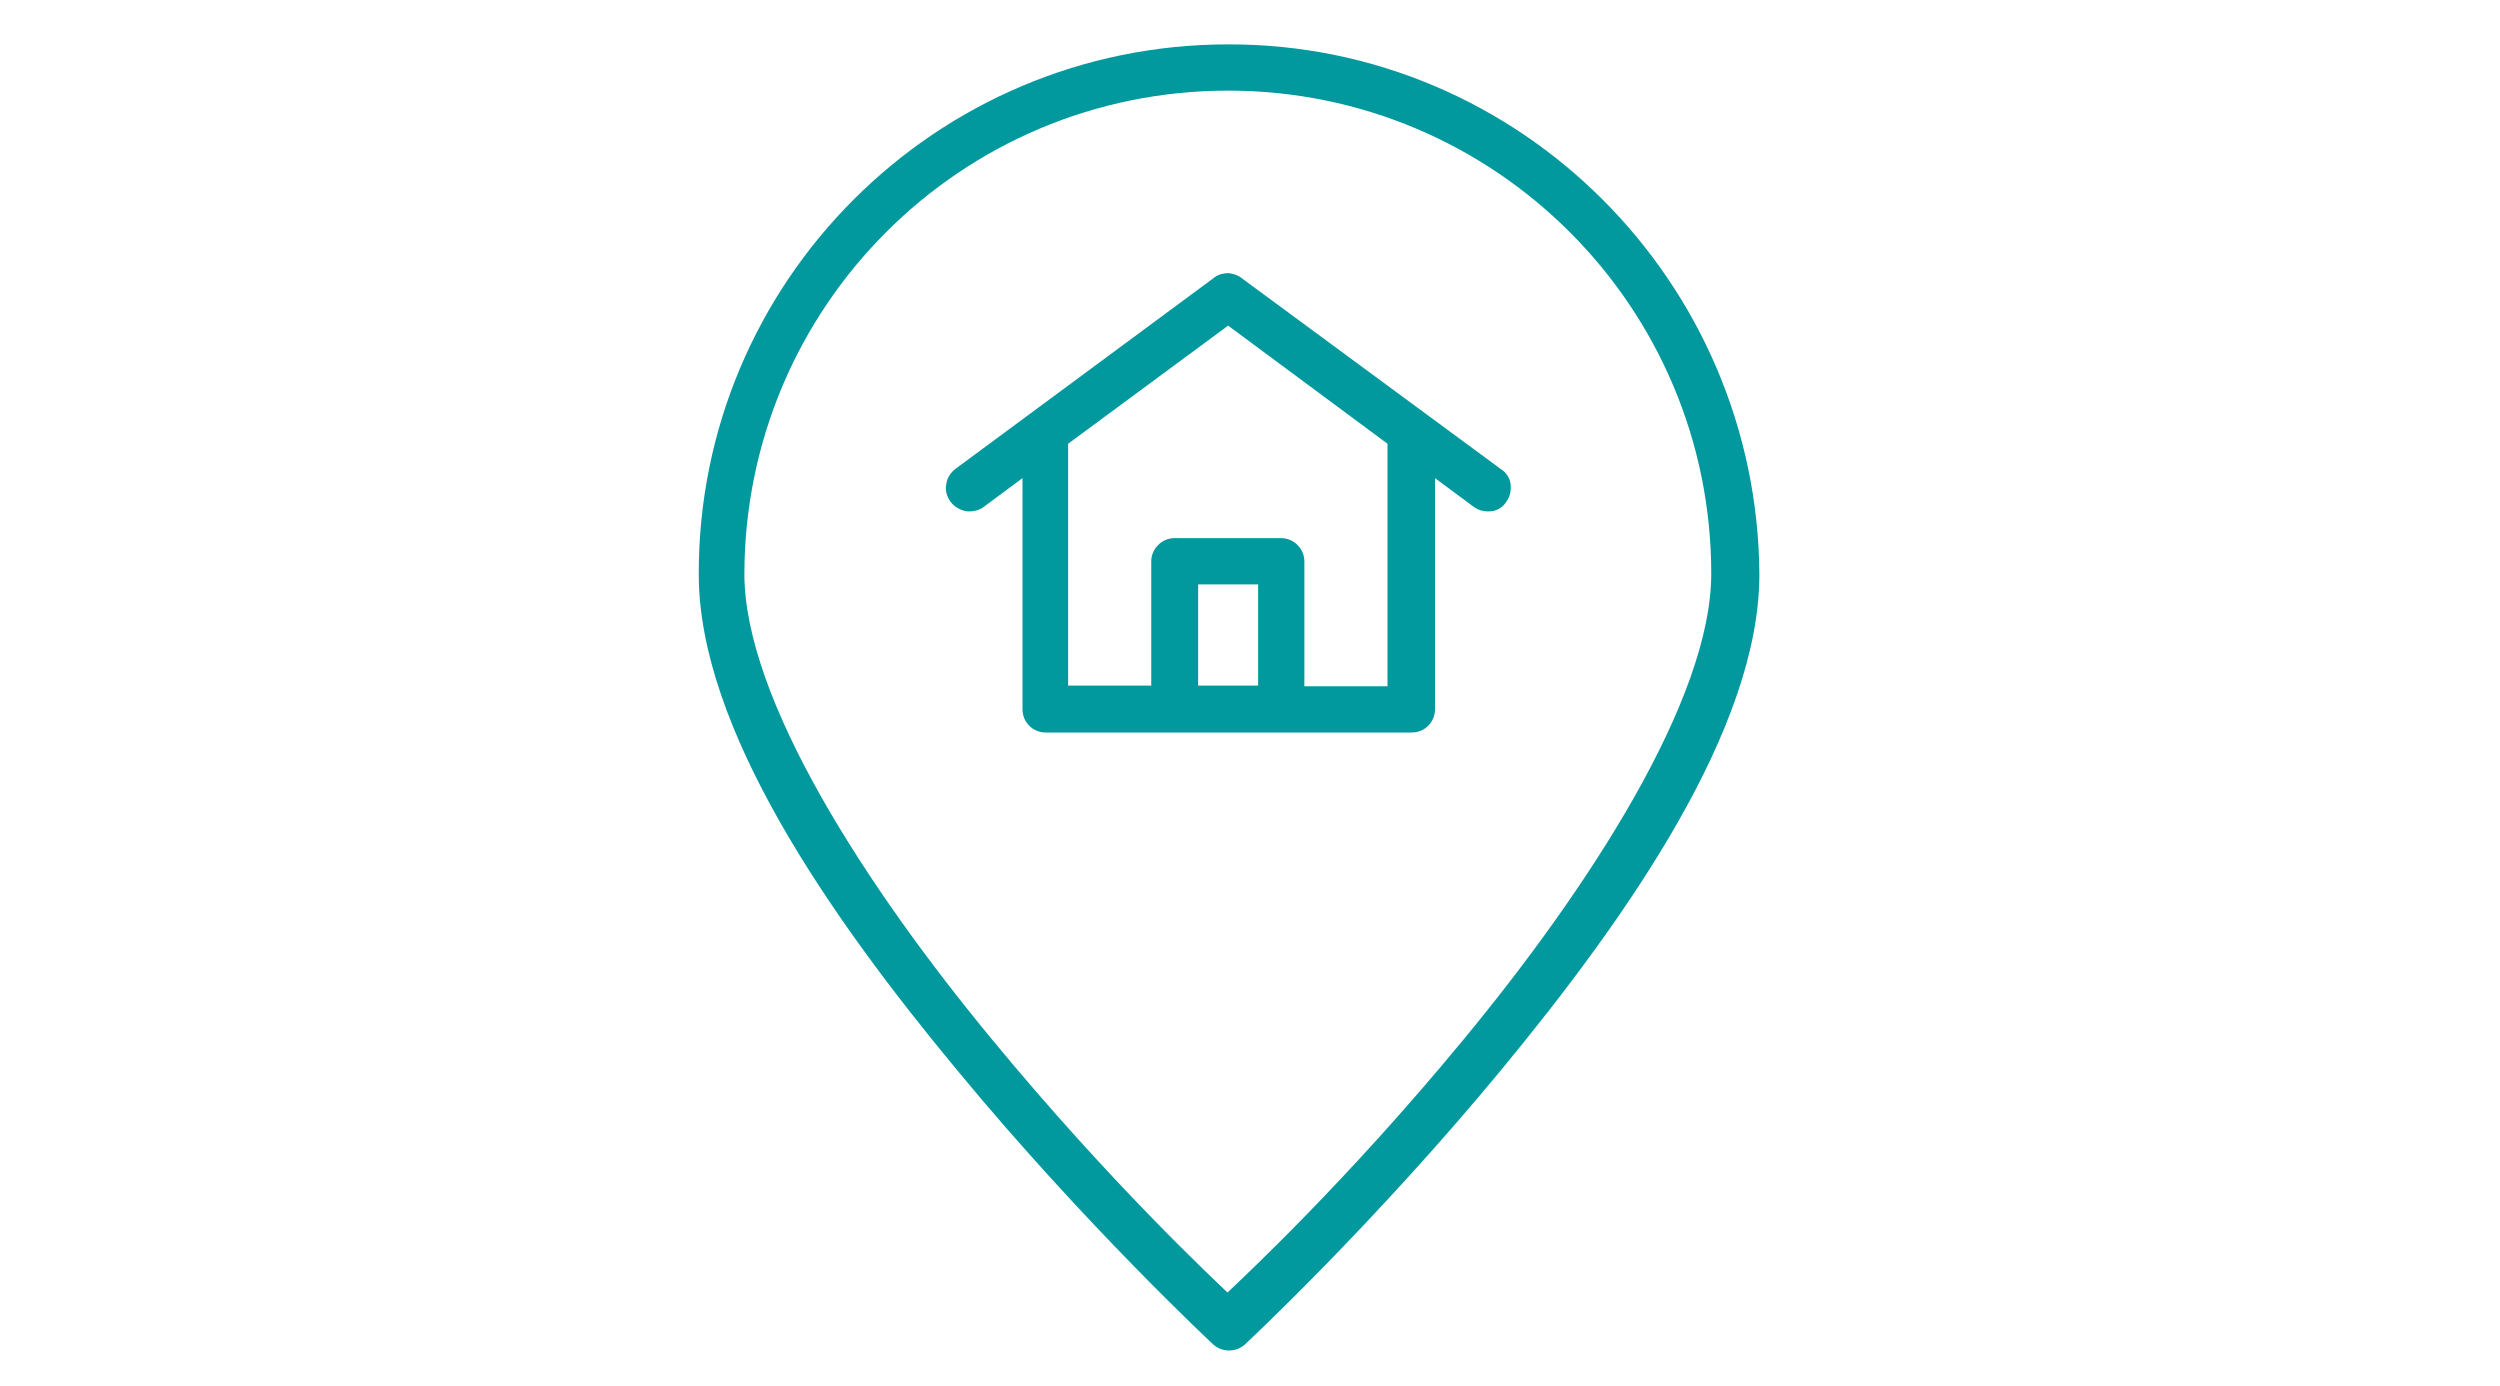
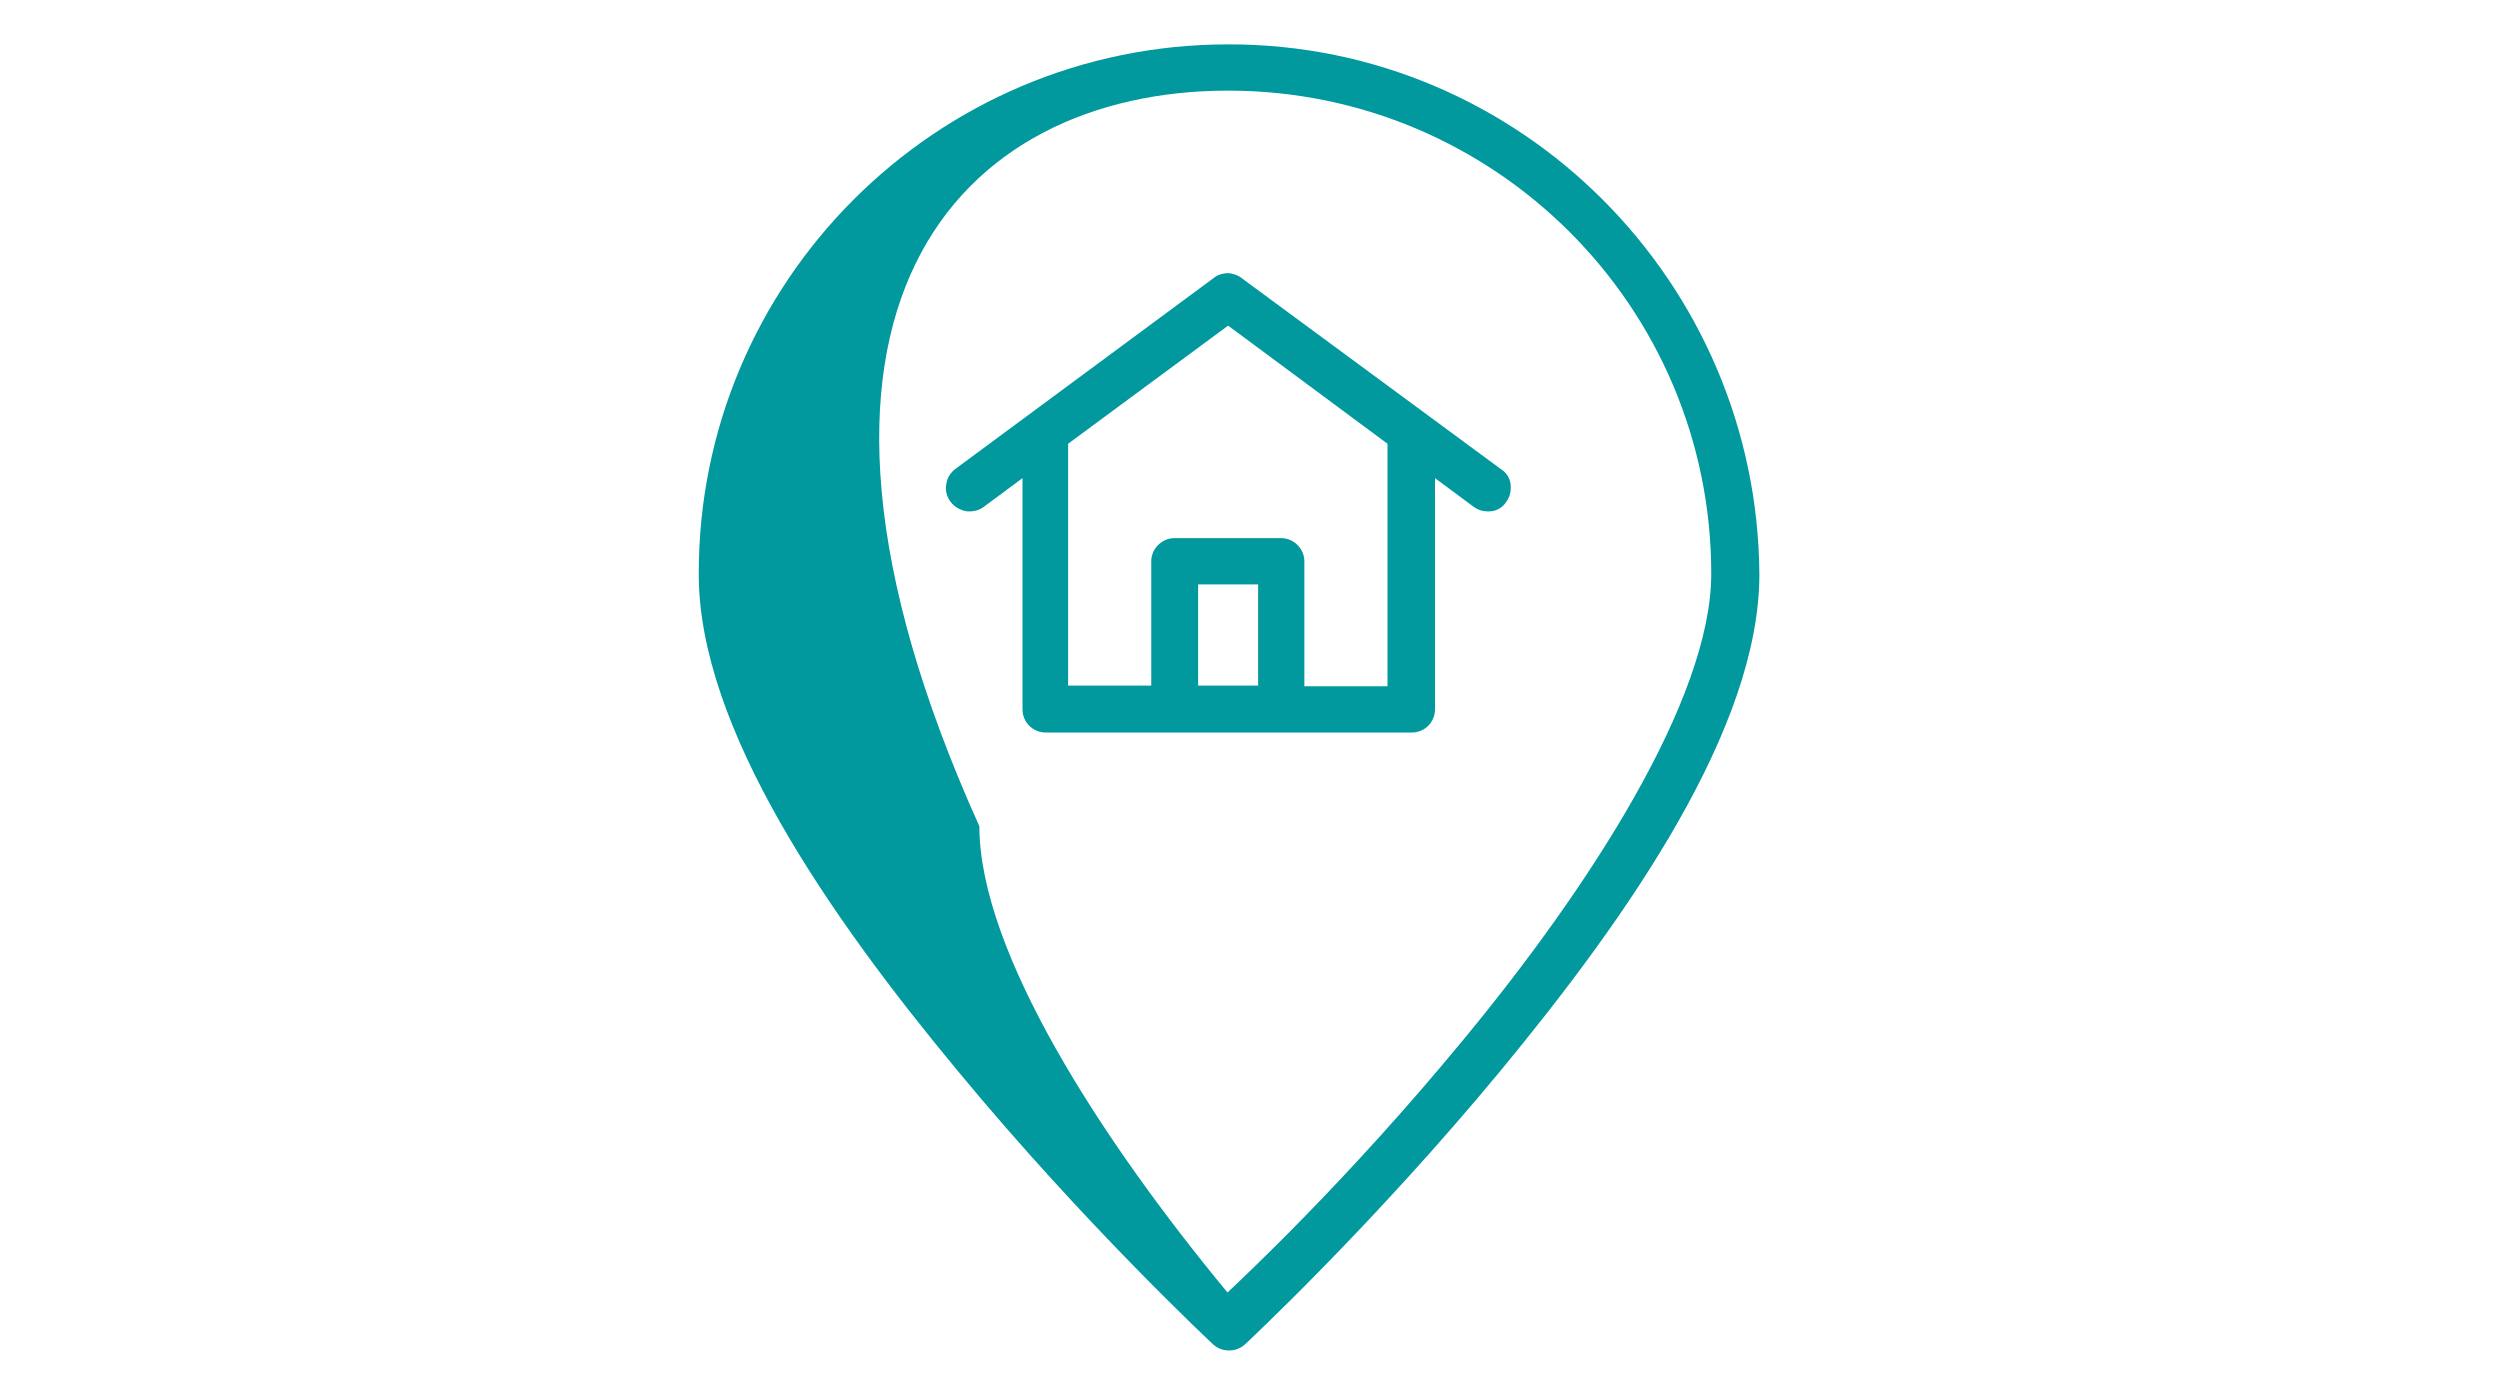
<svg xmlns="http://www.w3.org/2000/svg" version="1.1" id="Layer_1" x="0px" y="0px" width="400px" height="221.7px" viewBox="0 0 400 221.7" style="enable-background:new 0 0 400 221.7;" xml:space="preserve">
  <style type="text/css"> .st0{fill:#01999E;} </style>
-   <path class="st0" d="M196.5,7.1c-46.8,0-84.8,38-84.7,84.8c0,24.6,20.9,54.7,41.4,79.4c20.4,24.7,40.9,43.8,40.9,43.8v0 c1.4,1.3,3.7,1.3,5.1,0c0,0,20.4-19,40.9-43.8c20.4-24.7,41.4-54.8,41.4-79.4C281.2,45.1,243.2,7,196.5,7.1L196.5,7.1z M196.5,14.5 c42.7,0,77.3,34.6,77.3,77.3c0,20.1-19.6,50.3-39.7,74.6c-18.8,22.8-35.4,38.2-37.7,40.4c-2.3-2.2-18.8-17.6-37.6-40.4 c-20.1-24.3-39.7-54.5-39.7-74.6C119.2,49.1,153.7,14.5,196.5,14.5L196.5,14.5z M196.6,43.7c-0.8,0-1.7,0.2-2.3,0.7L152.9,75 c-0.8,0.6-1.4,1.5-1.5,2.5c-0.2,1,0.1,2,0.7,2.8c0.6,0.8,1.5,1.3,2.5,1.5c1,0.1,2-0.1,2.8-0.7l6.2-4.6v37c0,2.1,1.7,3.7,3.7,3.7 h58.6c2.1,0,3.7-1.7,3.7-3.7v-37l6.2,4.6c0.8,0.6,1.8,0.8,2.8,0.7c1-0.1,1.9-0.7,2.4-1.5c0.6-0.8,0.8-1.8,0.7-2.8 c-0.1-1-0.7-1.9-1.5-2.4l-41.4-30.5C198.1,44,197.3,43.8,196.6,43.7L196.6,43.7z M196.5,52.1L222,71v38.8h-13.3V89.8 c0-2-1.7-3.7-3.7-3.7h-17.1c-2,0-3.7,1.7-3.7,3.7v19.9l-13.3,0V71L196.5,52.1z M191.7,93.5h9.6v16.2l-9.6,0V93.5z" />
+   <path class="st0" d="M196.5,7.1c-46.8,0-84.8,38-84.7,84.8c0,24.6,20.9,54.7,41.4,79.4c20.4,24.7,40.9,43.8,40.9,43.8v0 c1.4,1.3,3.7,1.3,5.1,0c0,0,20.4-19,40.9-43.8c20.4-24.7,41.4-54.8,41.4-79.4C281.2,45.1,243.2,7,196.5,7.1L196.5,7.1z M196.5,14.5 c42.7,0,77.3,34.6,77.3,77.3c0,20.1-19.6,50.3-39.7,74.6c-18.8,22.8-35.4,38.2-37.7,40.4c-20.1-24.3-39.7-54.5-39.7-74.6C119.2,49.1,153.7,14.5,196.5,14.5L196.5,14.5z M196.6,43.7c-0.8,0-1.7,0.2-2.3,0.7L152.9,75 c-0.8,0.6-1.4,1.5-1.5,2.5c-0.2,1,0.1,2,0.7,2.8c0.6,0.8,1.5,1.3,2.5,1.5c1,0.1,2-0.1,2.8-0.7l6.2-4.6v37c0,2.1,1.7,3.7,3.7,3.7 h58.6c2.1,0,3.7-1.7,3.7-3.7v-37l6.2,4.6c0.8,0.6,1.8,0.8,2.8,0.7c1-0.1,1.9-0.7,2.4-1.5c0.6-0.8,0.8-1.8,0.7-2.8 c-0.1-1-0.7-1.9-1.5-2.4l-41.4-30.5C198.1,44,197.3,43.8,196.6,43.7L196.6,43.7z M196.5,52.1L222,71v38.8h-13.3V89.8 c0-2-1.7-3.7-3.7-3.7h-17.1c-2,0-3.7,1.7-3.7,3.7v19.9l-13.3,0V71L196.5,52.1z M191.7,93.5h9.6v16.2l-9.6,0V93.5z" />
</svg>